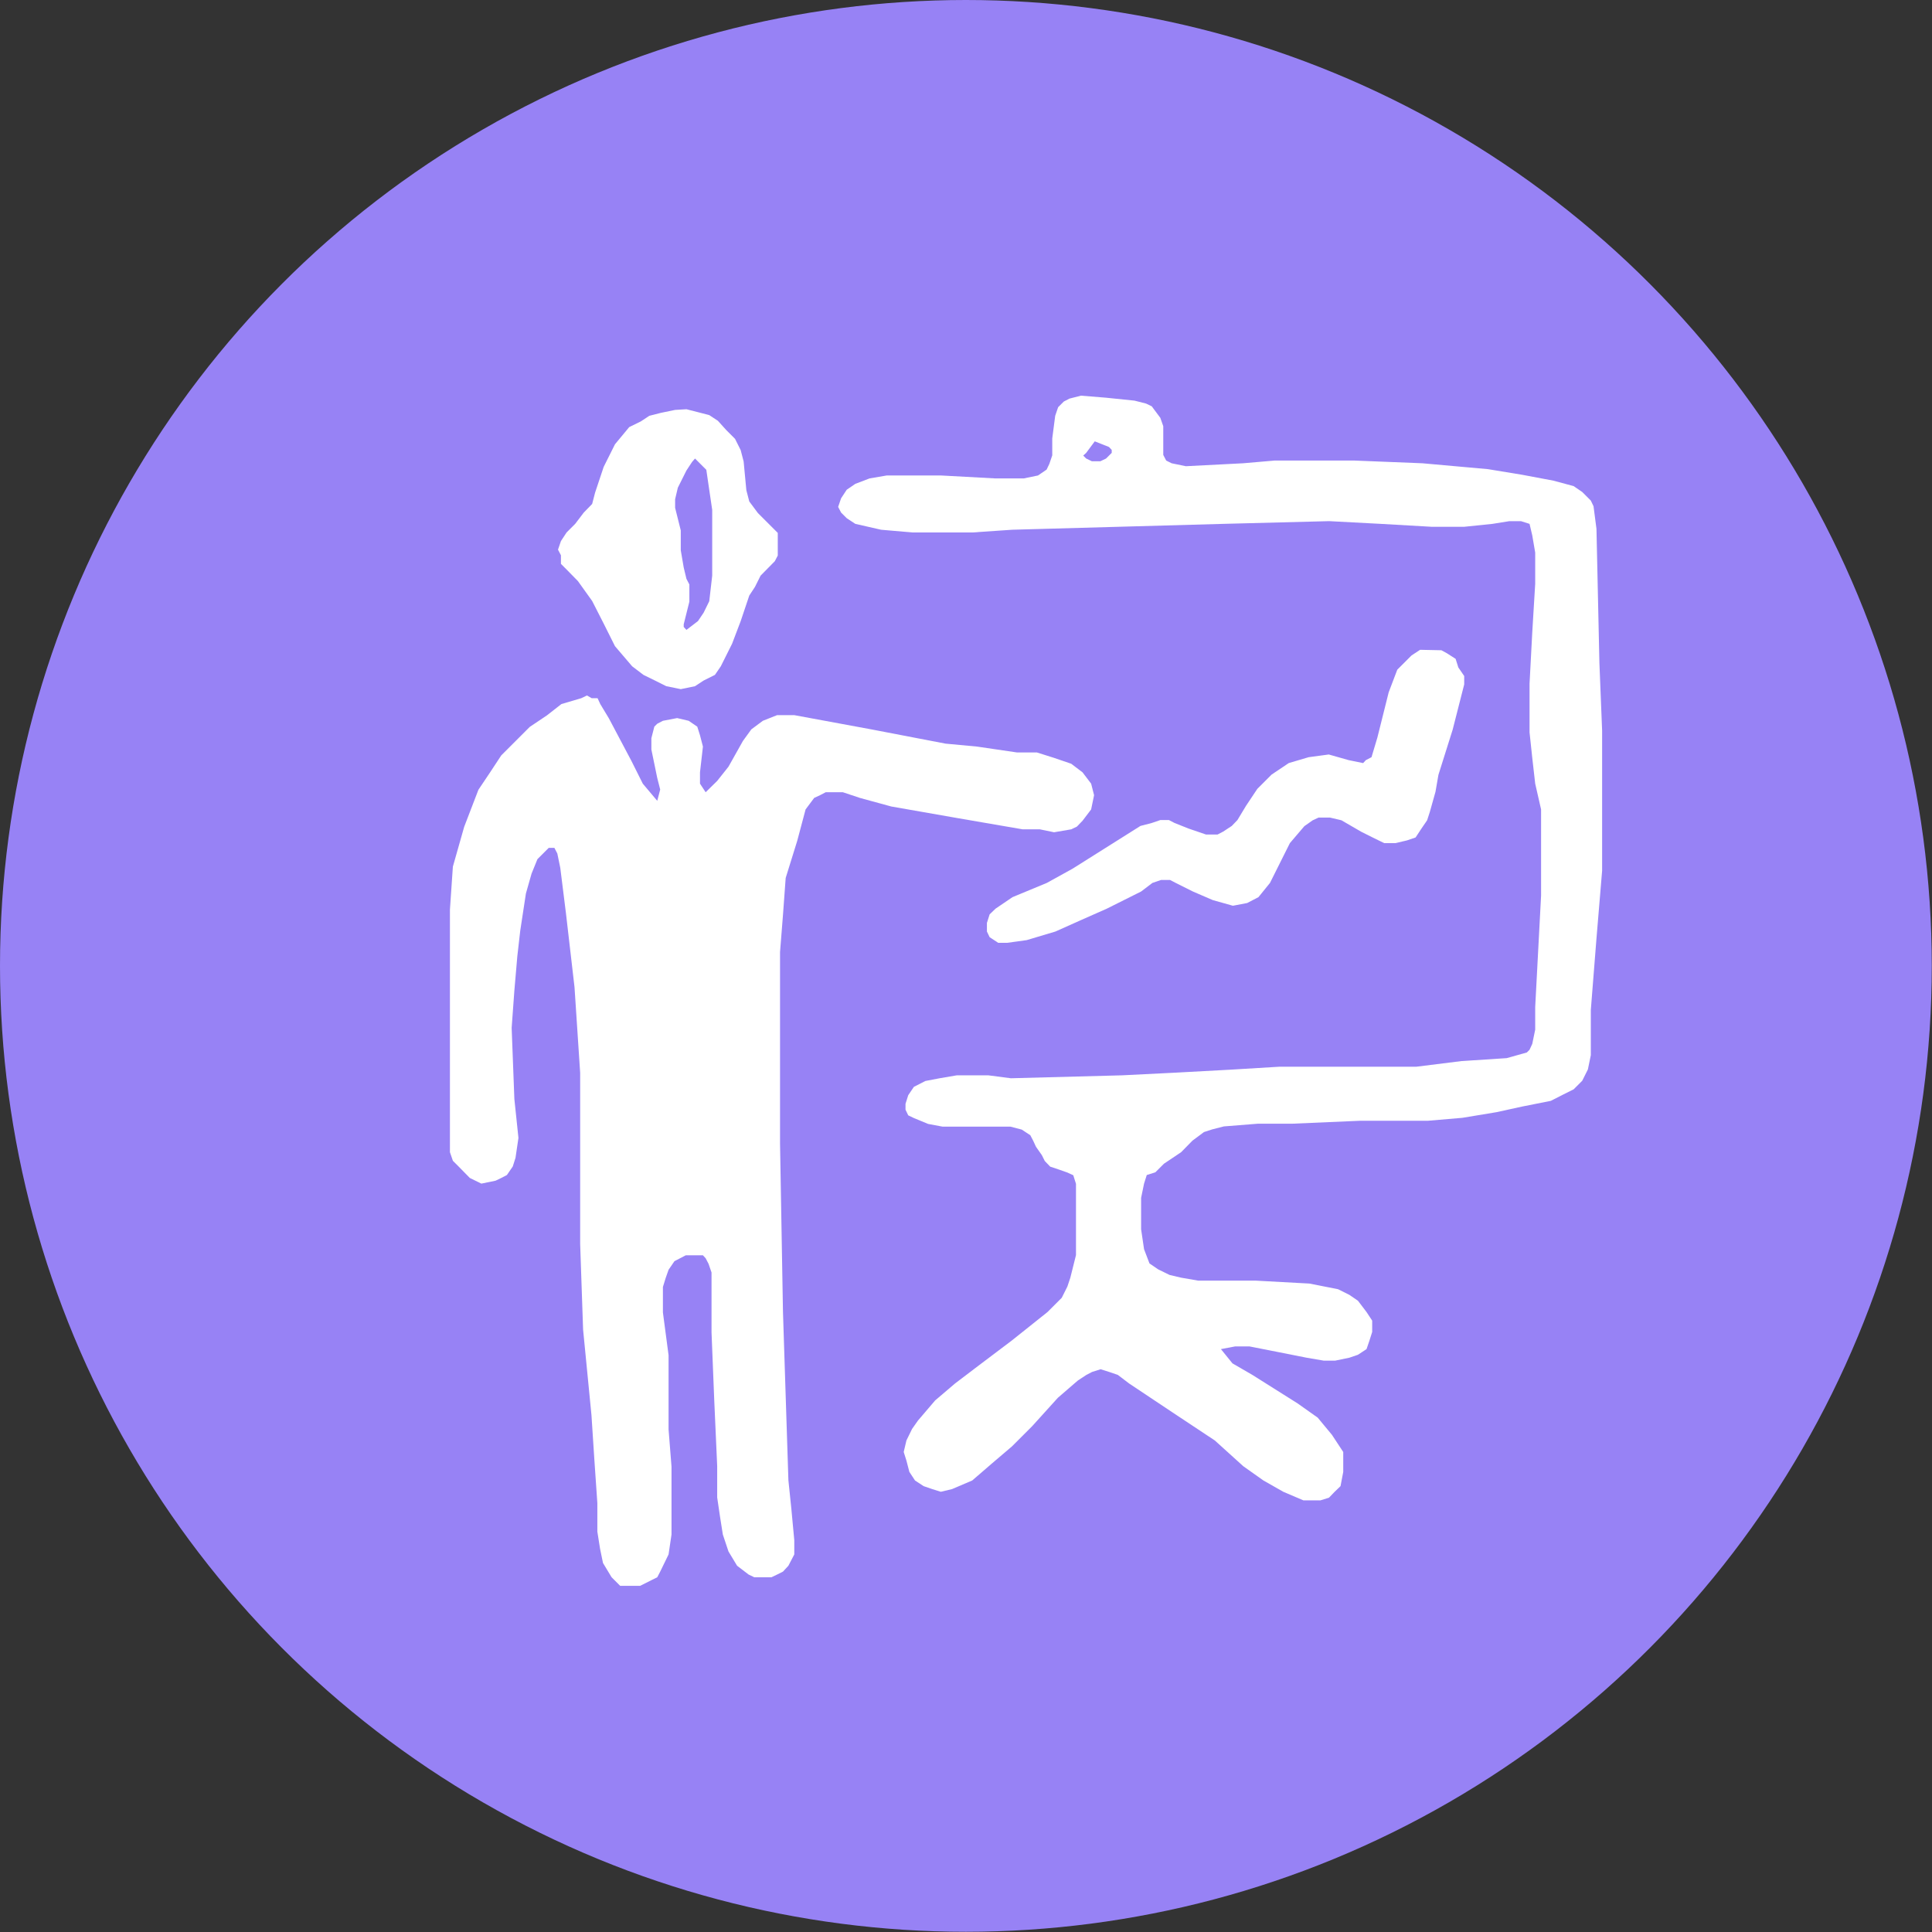
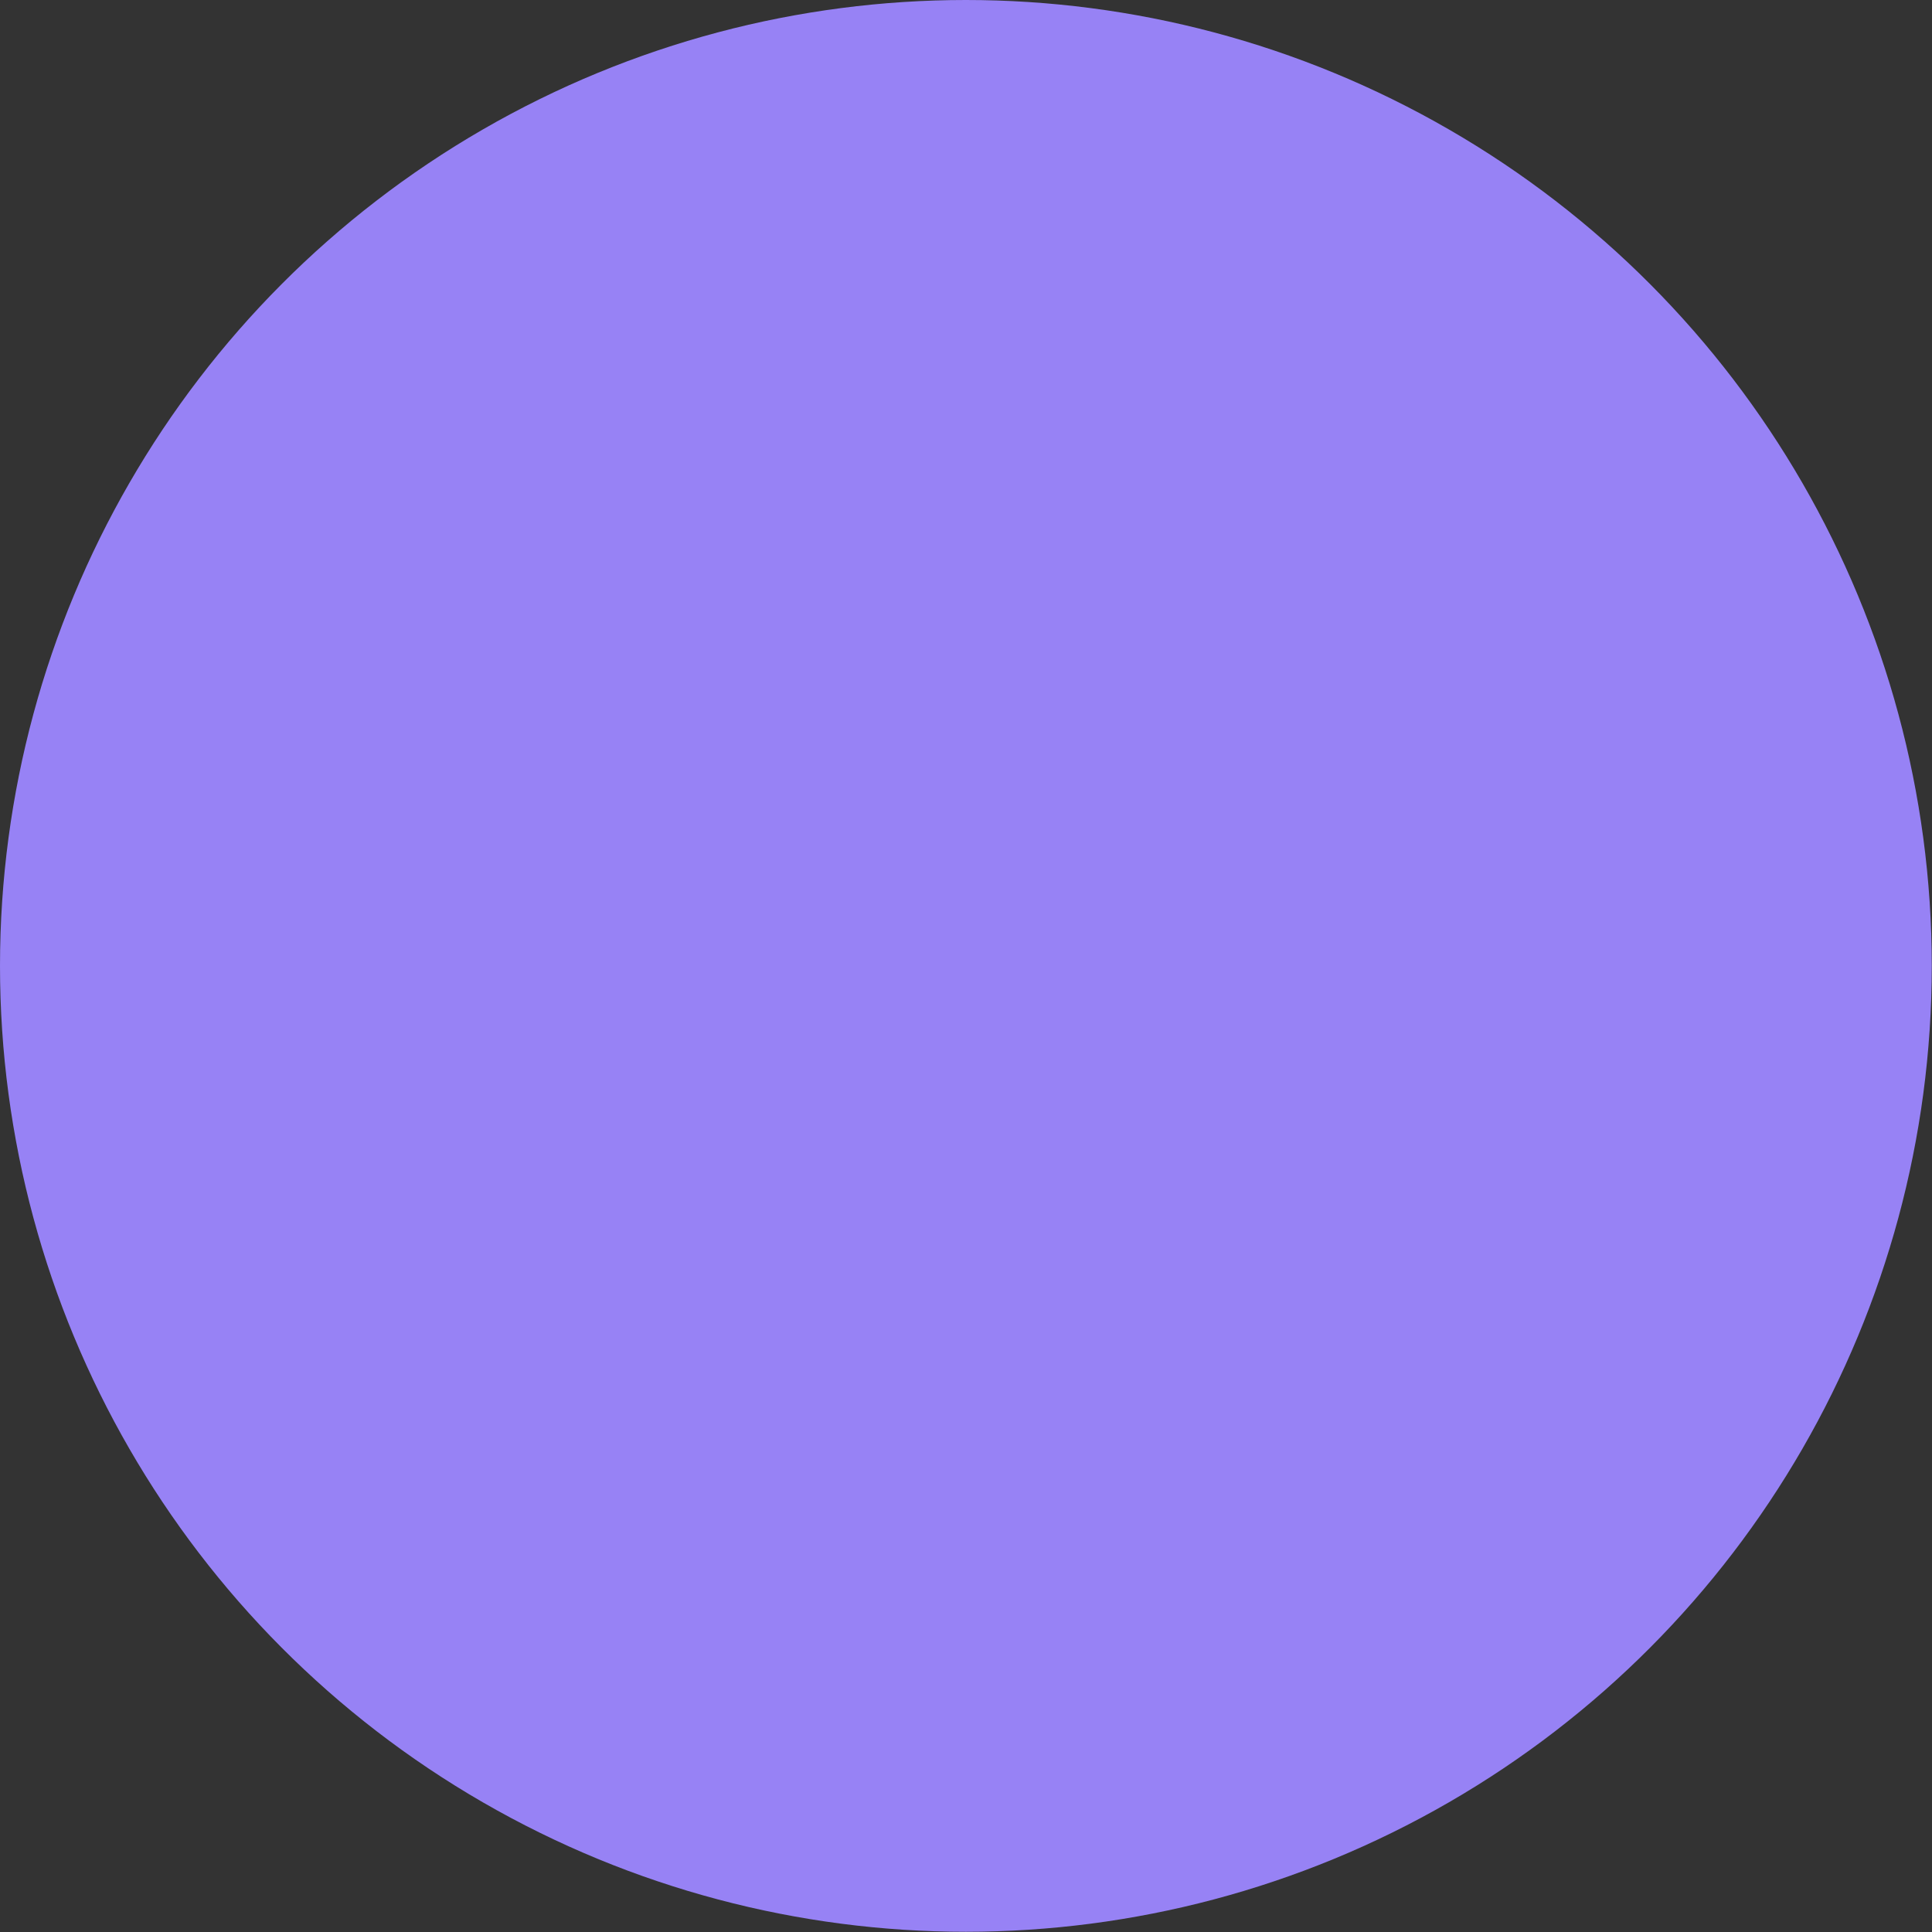
<svg xmlns="http://www.w3.org/2000/svg" id="Слой_122" data-name="Слой 122" viewBox="0 0 85.45 85.45">
  <rect x="0" y="0" width="85.45" height="85.45" fill="#333333" stroke="none" />
  <defs>
    <style>.cls-1{fill:#9782f5;}.cls-2{fill:#fff;fill-rule:evenodd;}</style>
  </defs>
  <circle class="cls-1" cx="42.72" cy="42.72" r="42.72" />
-   <path class="cls-2" d="M573.67,934.91l.63.25.12.13v.13l-.25.25-.25.12h-.38l-.25-.12-.13-.13.13-.12Zm-17.68.76.25.25.25.25.13.89.13.88v2.91l-.13,1.13-.25.51-.25.37-.51.39-.12-.13V943l.25-1v-.76l-.13-.25-.12-.5-.13-.76v-.88l-.25-1v-.38l.12-.51.38-.76.25-.38Zm-.88-2.15-.63.13-.51.13-.38.25-.51.25-.63.76-.5,1-.38,1.14-.13.5-.37.38-.38.5-.38.38-.25.38-.13.38.13.25v.38l.25.25.5.51.63.88.51,1,.5,1,.76.89.5.38.51.25.5.25.64.13.63-.13.38-.25.5-.25.26-.38.5-1,.38-1,.38-1.13.25-.38.25-.5.63-.64.13-.25v-1l-.25-.25-.38-.38-.25-.25-.38-.51-.13-.5-.12-1.27-.13-.5-.25-.5-.38-.38L557,934l-.38-.25-.5-.13-.51-.13Zm32.95,10.61-.38.25-.25.25-.38.38-.38,1-.5,2-.26.87-.25.13-.12.13-.64-.13-.88-.25-.89.12-.88.26-.76.51-.63.63-.5.75-.38.63-.25.26-.38.25-.25.13h-.51l-.76-.26-.63-.25-.25-.13h-.38l-.38.13-.5.13-1,.63-1,.63-1,.63-1.14.63-1.52.63-.75.51-.26.25-.12.38v.38l.12.25.38.25h.39l.87-.12,1.27-.38,1.14-.51,1.13-.5,1.52-.76.5-.38.38-.13H577l.25.13.76.38.88.38.89.25.63-.12.5-.26.51-.63.38-.76.5-1,.64-.75.37-.26.26-.12h.5l.51.12.88.51.5.25.51.25h.5l.51-.12.38-.13.25-.38.26-.38.12-.37.25-.89.13-.75.63-2,.51-2v-.37l-.26-.38-.12-.38-.39-.25-.24-.13Zm-15-11.24-.51.13-.25.13-.25.25-.13.38-.13,1v.75l-.13.38-.12.25-.38.26-.63.13h-1.26l-2.4-.13h-2.4l-.76.13-.63.24-.38.26-.25.38-.13.38.13.25.25.25.38.25,1.14.26,1.38.12h2.66l1.76-.12,4.68-.13,4.67-.13,4.67-.12,2.27.12,2.27.13H590l1.26-.13.75-.12h.51l.38.12.12.51.13.76v1.38l-.13,2.15-.12,2.27v2.15l.12,1.13.13,1.14.26,1.14V955l-.26,4.93v1l-.13.63-.12.26-.12.12-.89.25-2,.13-2,.25h-6.06l-2.15.13-2.4.13-2.4.12-4.92.13-1-.13h-1.39l-.76.13-.63.12-.51.26-.25.37-.12.38v.26l.12.25.25.12.63.26.64.12h3l.5.13.38.25.13.25.12.26.26.37.13.26.24.25.39.13.37.13.26.12.12.38v3.15l-.25,1-.13.39-.25.5-.63.63L570,974.68l-1.51,1.14-1,.76-.88.75-.76.89-.26.37-.25.51-.12.51.12.38.13.5.25.38.38.25.38.13.38.12.5-.12.89-.38.88-.76.88-.75.89-.89,1.14-1.26.88-.76.38-.25.25-.13.38-.12.38.12.38.13.5.38,1.89,1.26,1.9,1.26,1.26,1.14.89.63.88.5.89.38h.75l.38-.12.25-.26.26-.25.12-.63v-.88l-.25-.38-.25-.38-.63-.76-.89-.63-2-1.26-.88-.51-.51-.63.63-.12h.63l1.27.25,1.26.25.76.13h.5l.63-.13.38-.13.38-.25.13-.38.12-.38v-.5l-.25-.38-.38-.5-.38-.26-.5-.25-1.27-.25-2.39-.13h-2.53l-.75-.13-.51-.12-.51-.25-.38-.26-.24-.63-.13-.88v-1.39l.13-.63.12-.38.38-.12.38-.38.76-.51.5-.51.51-.38.37-.12.51-.13,1.51-.12h1.52l3-.13h3l1.52-.13,1.51-.25,1.14-.25,1.26-.25.51-.26.5-.25.38-.38.25-.5.13-.63v-2l.25-3.16.25-3v-6.19l-.12-3-.13-5.93-.13-1-.12-.25-.25-.25-.13-.13-.38-.26-.89-.24-1.38-.26-1.52-.25-2.9-.26-3-.12h-3.54l-1.39.12-2.53.13-.63-.13-.24-.12-.13-.25v-1.27l-.13-.37-.38-.51-.25-.12-.51-.13-1.26-.13Zm-21.85,13.26-.25.12-.88.26-.64.5-.76.51-.63.63-.63.63-.5.76-.51.76-.63,1.64-.25.88-.25.88-.13,1.9v10.73l.13.38.25.25.5.51.51.25.63-.13.25-.12.25-.13.26-.38.12-.38.13-.88L548,964l-.12-3.15.12-1.65.13-1.51.13-1.14.25-1.64.25-.88.26-.64.37-.37.13-.13h.25l.13.25.13.63.25,2,.38,3.28.25,3.79v7.57l.13,3.79.37,3.78.13,2,.13,1.89v1.26l.12.76.13.63.38.63.38.38h.88l.5-.25.26-.13.13-.25.37-.76.13-.88v-3l-.13-1.65v-3.28l-.25-1.89v-1.13l.12-.39.13-.37.26-.38.5-.26h.76l.12.13.13.25.13.38v2.65l.12,3,.13,2.91v1.39l.13.88.12.76.25.75.38.63.51.39.25.12h.76l.25-.12.26-.13.24-.26.26-.5v-.63l-.13-1.39-.13-1.26-.24-7.45-.13-7.45v-8.46l.13-1.64.12-1.64.51-1.64.37-1.39.38-.51.26-.12.25-.13h.76l.75.25,1.39.38,2.91.51,2.9.5h.76l.63.13.76-.13.25-.12.25-.26.38-.5.13-.63-.13-.51-.38-.5-.5-.38-.76-.26-.76-.24h-.88l-1.77-.26-1.39-.13-3.28-.63-3.41-.63h-.76l-.63.25-.51.38-.37.51-.64,1.14-.5.63-.51.5-.25-.38v-.5l.13-1.14-.13-.5-.12-.38-.38-.26-.51-.12-.63.12-.25.13-.13.13-.13.51v.5l.26,1.26.13.51-.13.5-.64-.76-.5-1-1-1.89-.38-.63-.12-.26h-.26Z" transform="translate(-525.25 -915.39)" />
</svg>